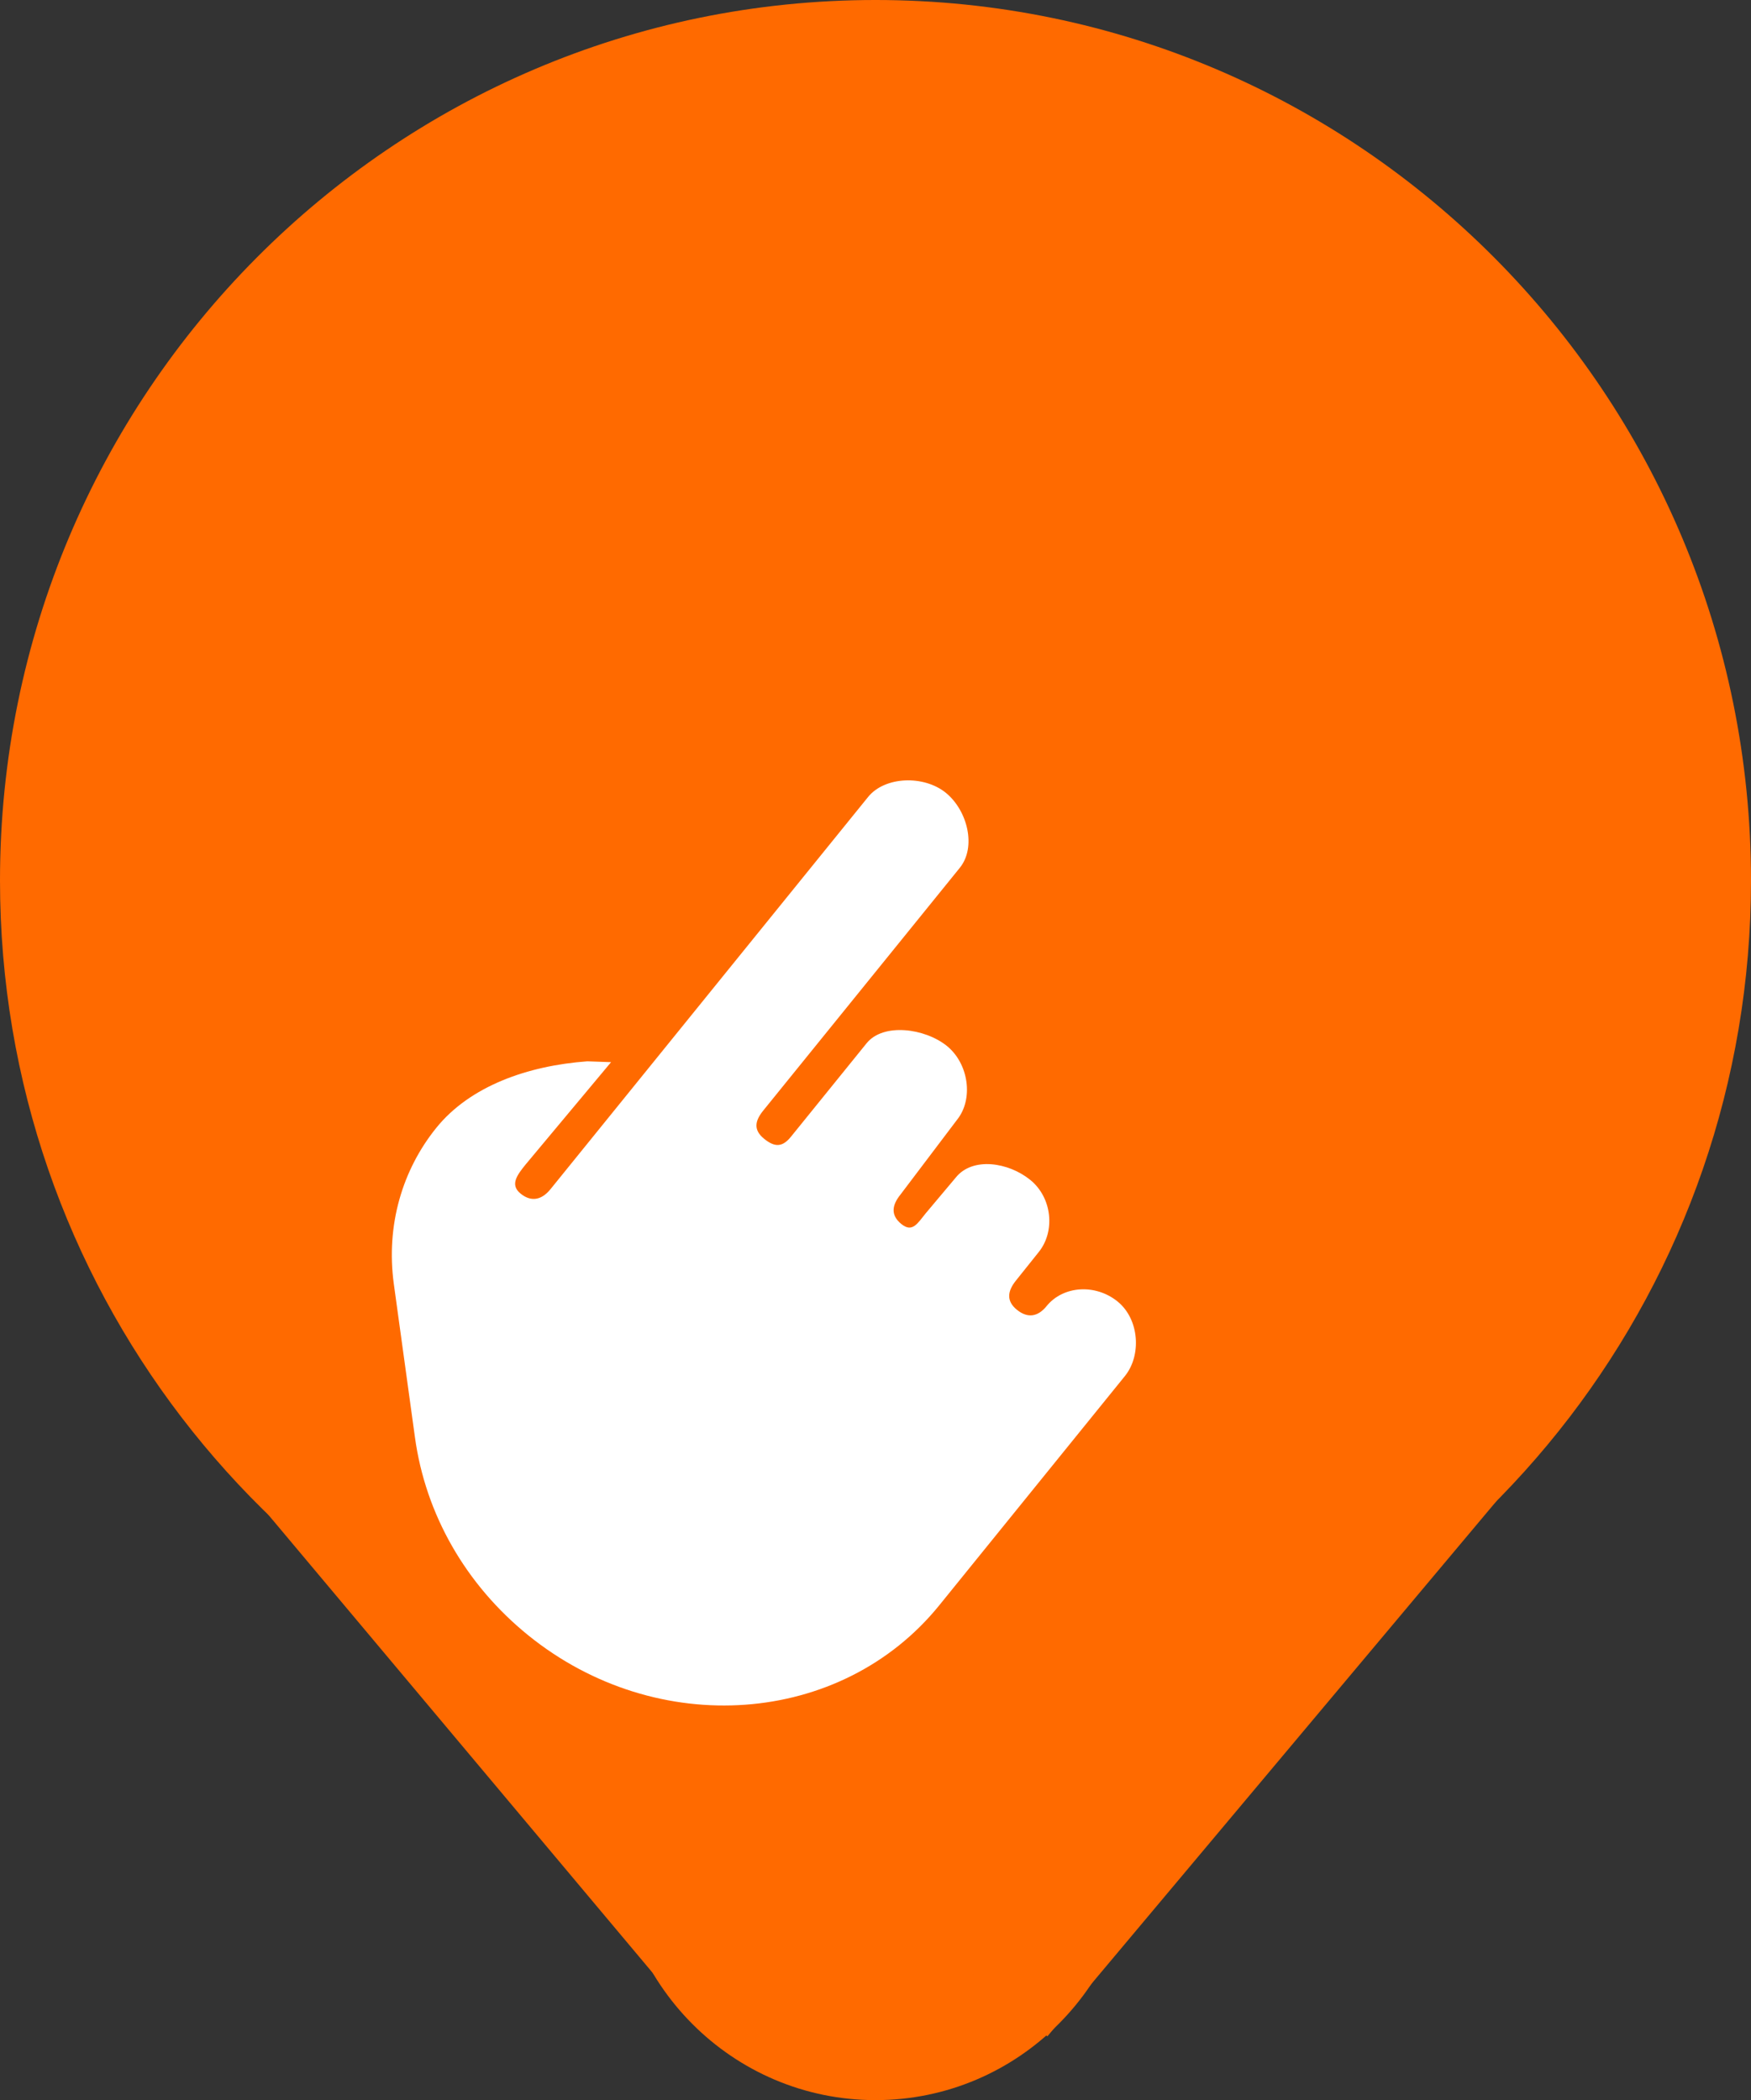
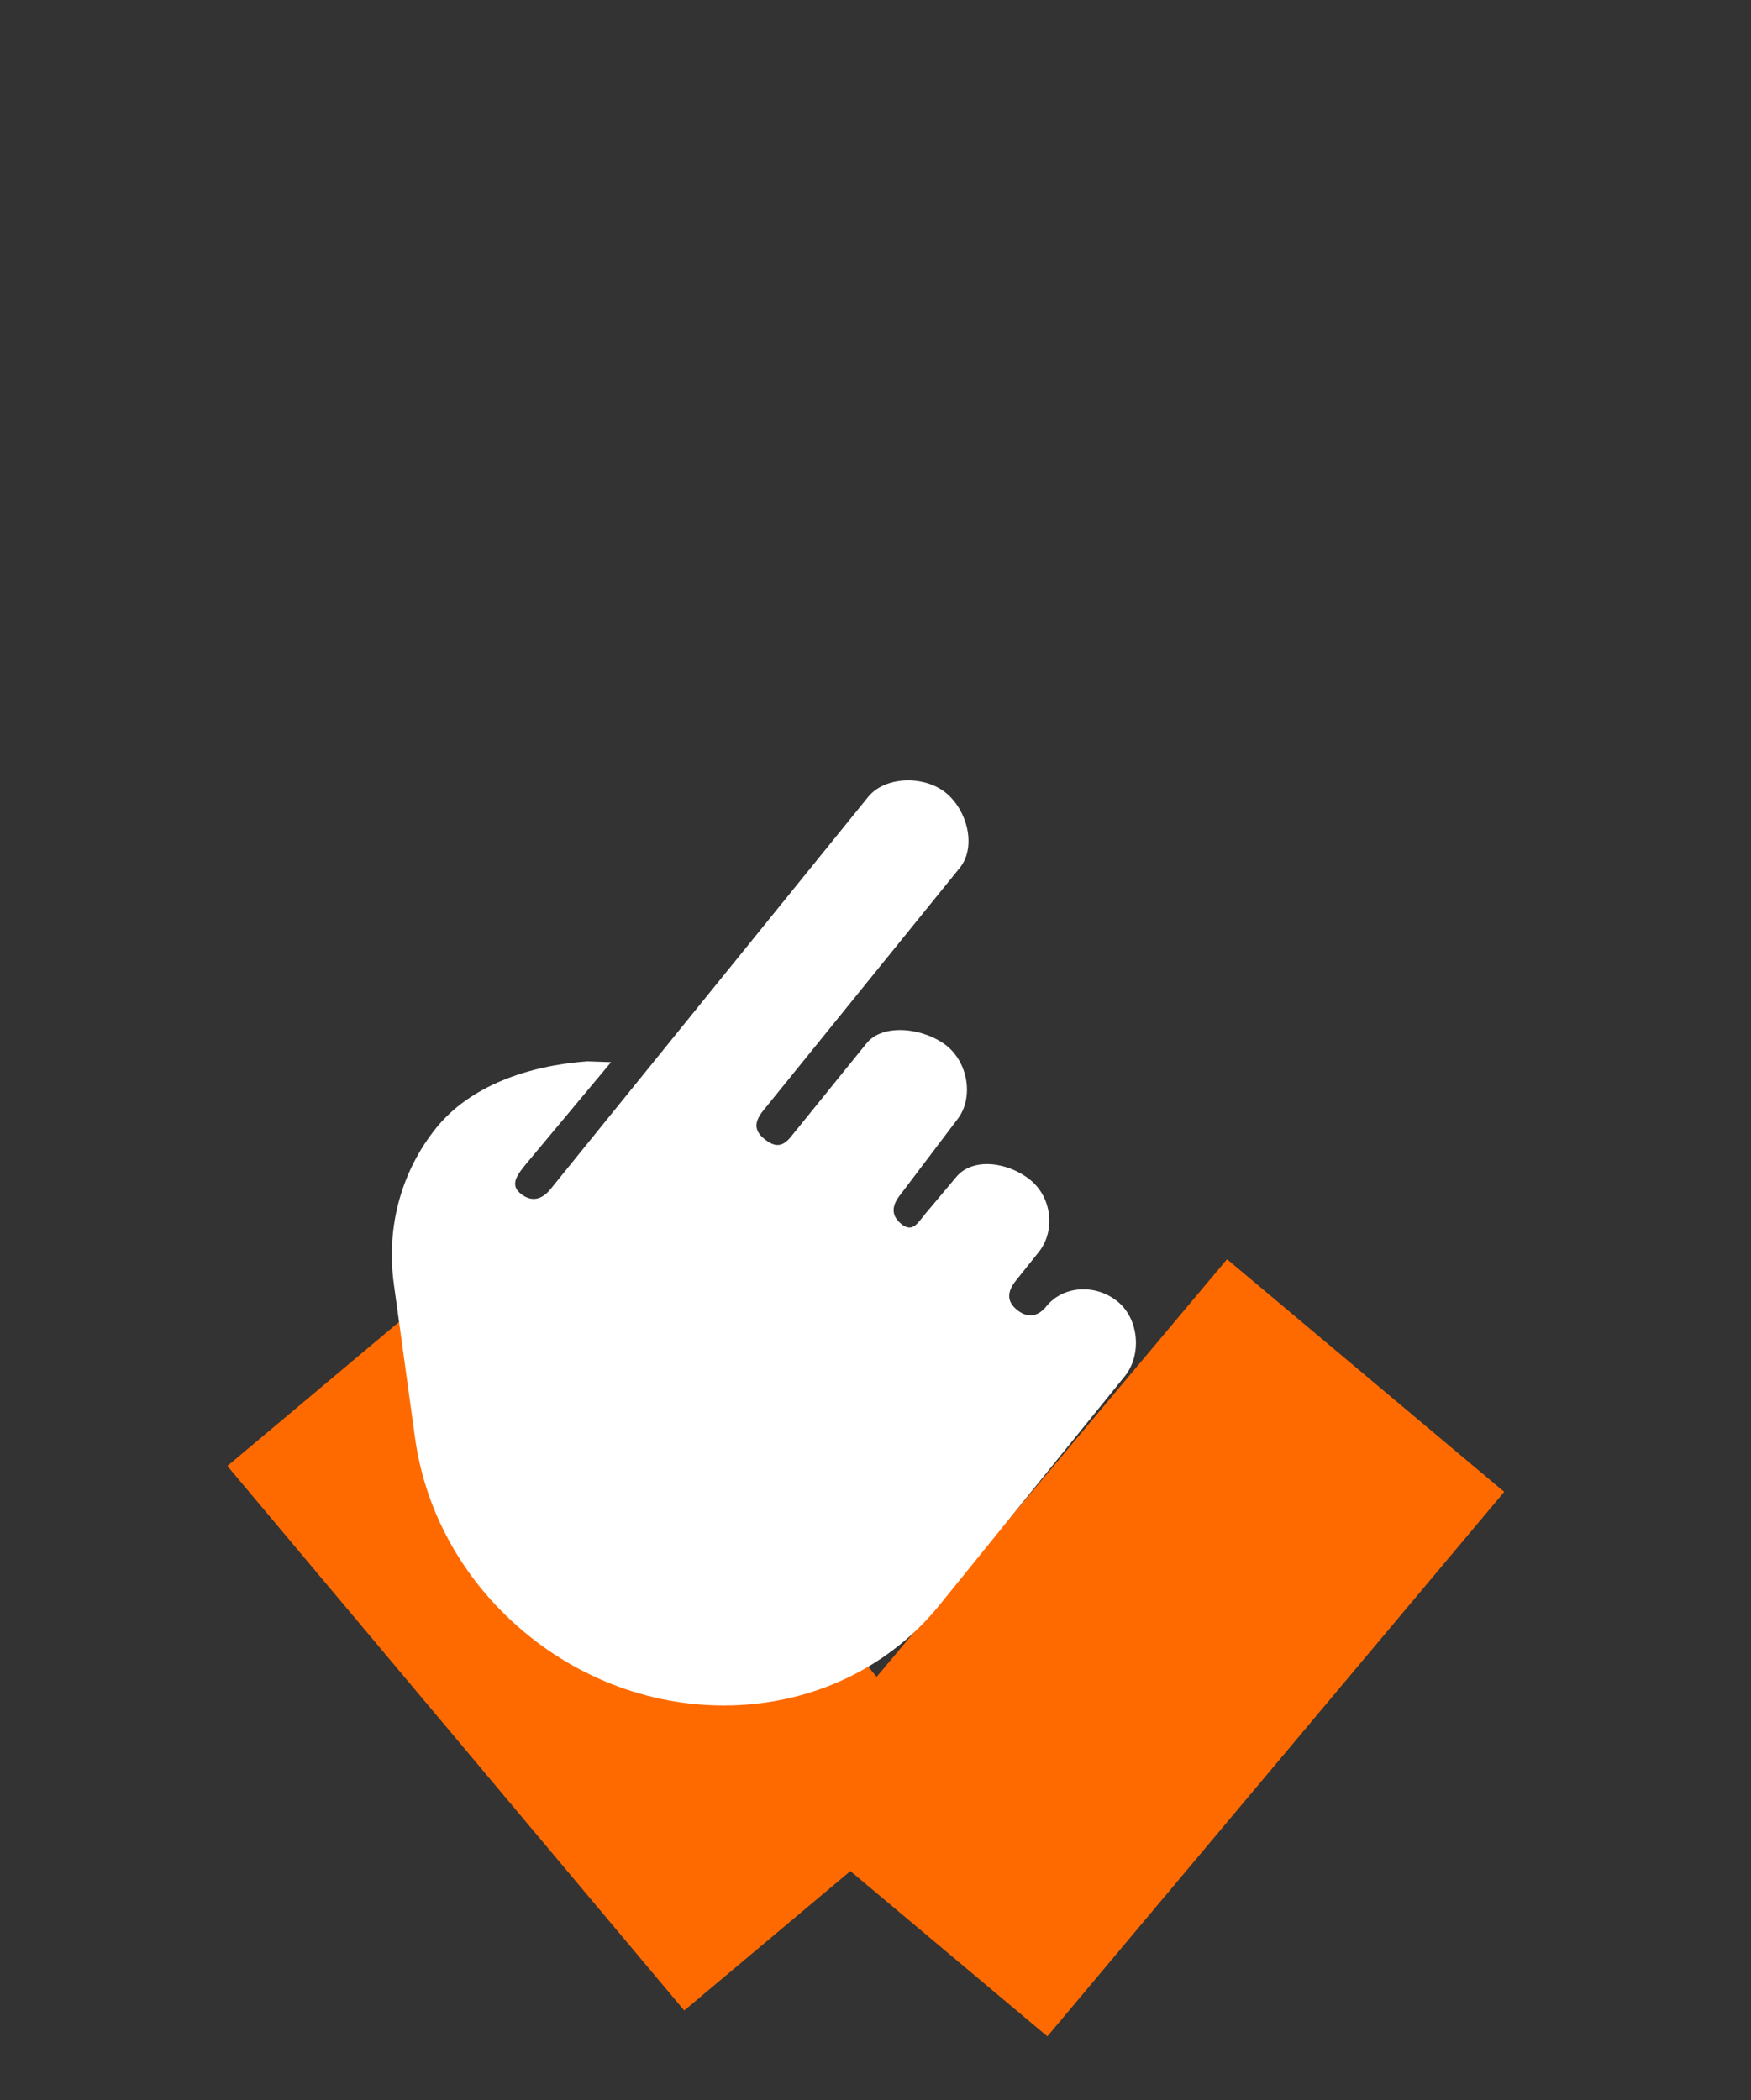
<svg xmlns="http://www.w3.org/2000/svg" enable-background="new 0 0 2084.6 2500" viewBox="0 0 2084.6 2500">
  <rect x="0" y="0" width="2084.6" height="2500" fill="#333333" stroke="none" />
  <g fill="#ff6a00">
-     <path d="m762.4 2058c-439.7-122.9-762.4-528.5-762.4-1009.9 0-578.8 466.7-1048.1 1042.3-1048.1s1042.3 469.3 1042.3 1048.1c0 481.4-322.7 886.9-762.4 1009.9 19.1 41.2 29 86 28.9 131.4 0 171.5-138.3 310.6-308.8 310.6s-308.8-139-308.8-310.6c-.1-45.3 9.8-90.2 28.9-131.4z" />
    <path d="m270.7 1745.1 330-276.9 543.9 648.2-330 276.9z" />
    <path d="m1460.8 1499 330 276.9-543.9 648.2-330-276.9z" />
  </g>
  <path d="m1142.7 1033-234.1 289.1c-9.9 12.3-11.9 23 1.2 33.6s22 9.6 31.9-2.6l90-111.2c19.9-24.6 69.4-17.9 95.6 3.2 26.1 21.2 31.9 63.4 12 88l-67.4 89.1c-9.9 12.3-11.9 24.3 1.2 34.9s19.2-.7 29.1-12.9l35.8-42.6c19.9-24.6 62.5-18.2 88.6 3s29.9 61.3 10 85.9l-27.1 33.9c-9.9 12.3-11.9 24.2 1.2 34.8s25.2 8 35.2-4.3c19.9-24.6 58.4-26.8 84.6-5.6 26.1 21.2 28.6 64.3 8.7 88.8l-221 272.9c-116.5 143.8-336 159.8-489.4 35.6-74.3-60.2-122.2-143.8-134.8-235.7l-25.1-182.2c-9.7-70.5 10.4-136.5 50.6-186.2s108.8-73.9 179.7-79.1l28.3 1-101.8 121.9c-9.9 12.3-19 24-5.9 34.6s25.5 7.1 35.5-5.2l378.2-467c19.9-24.6 66.3-26.2 92.5-5 26 21.2 36.6 64.7 16.7 89.3z" fill="#fff" />
</svg>